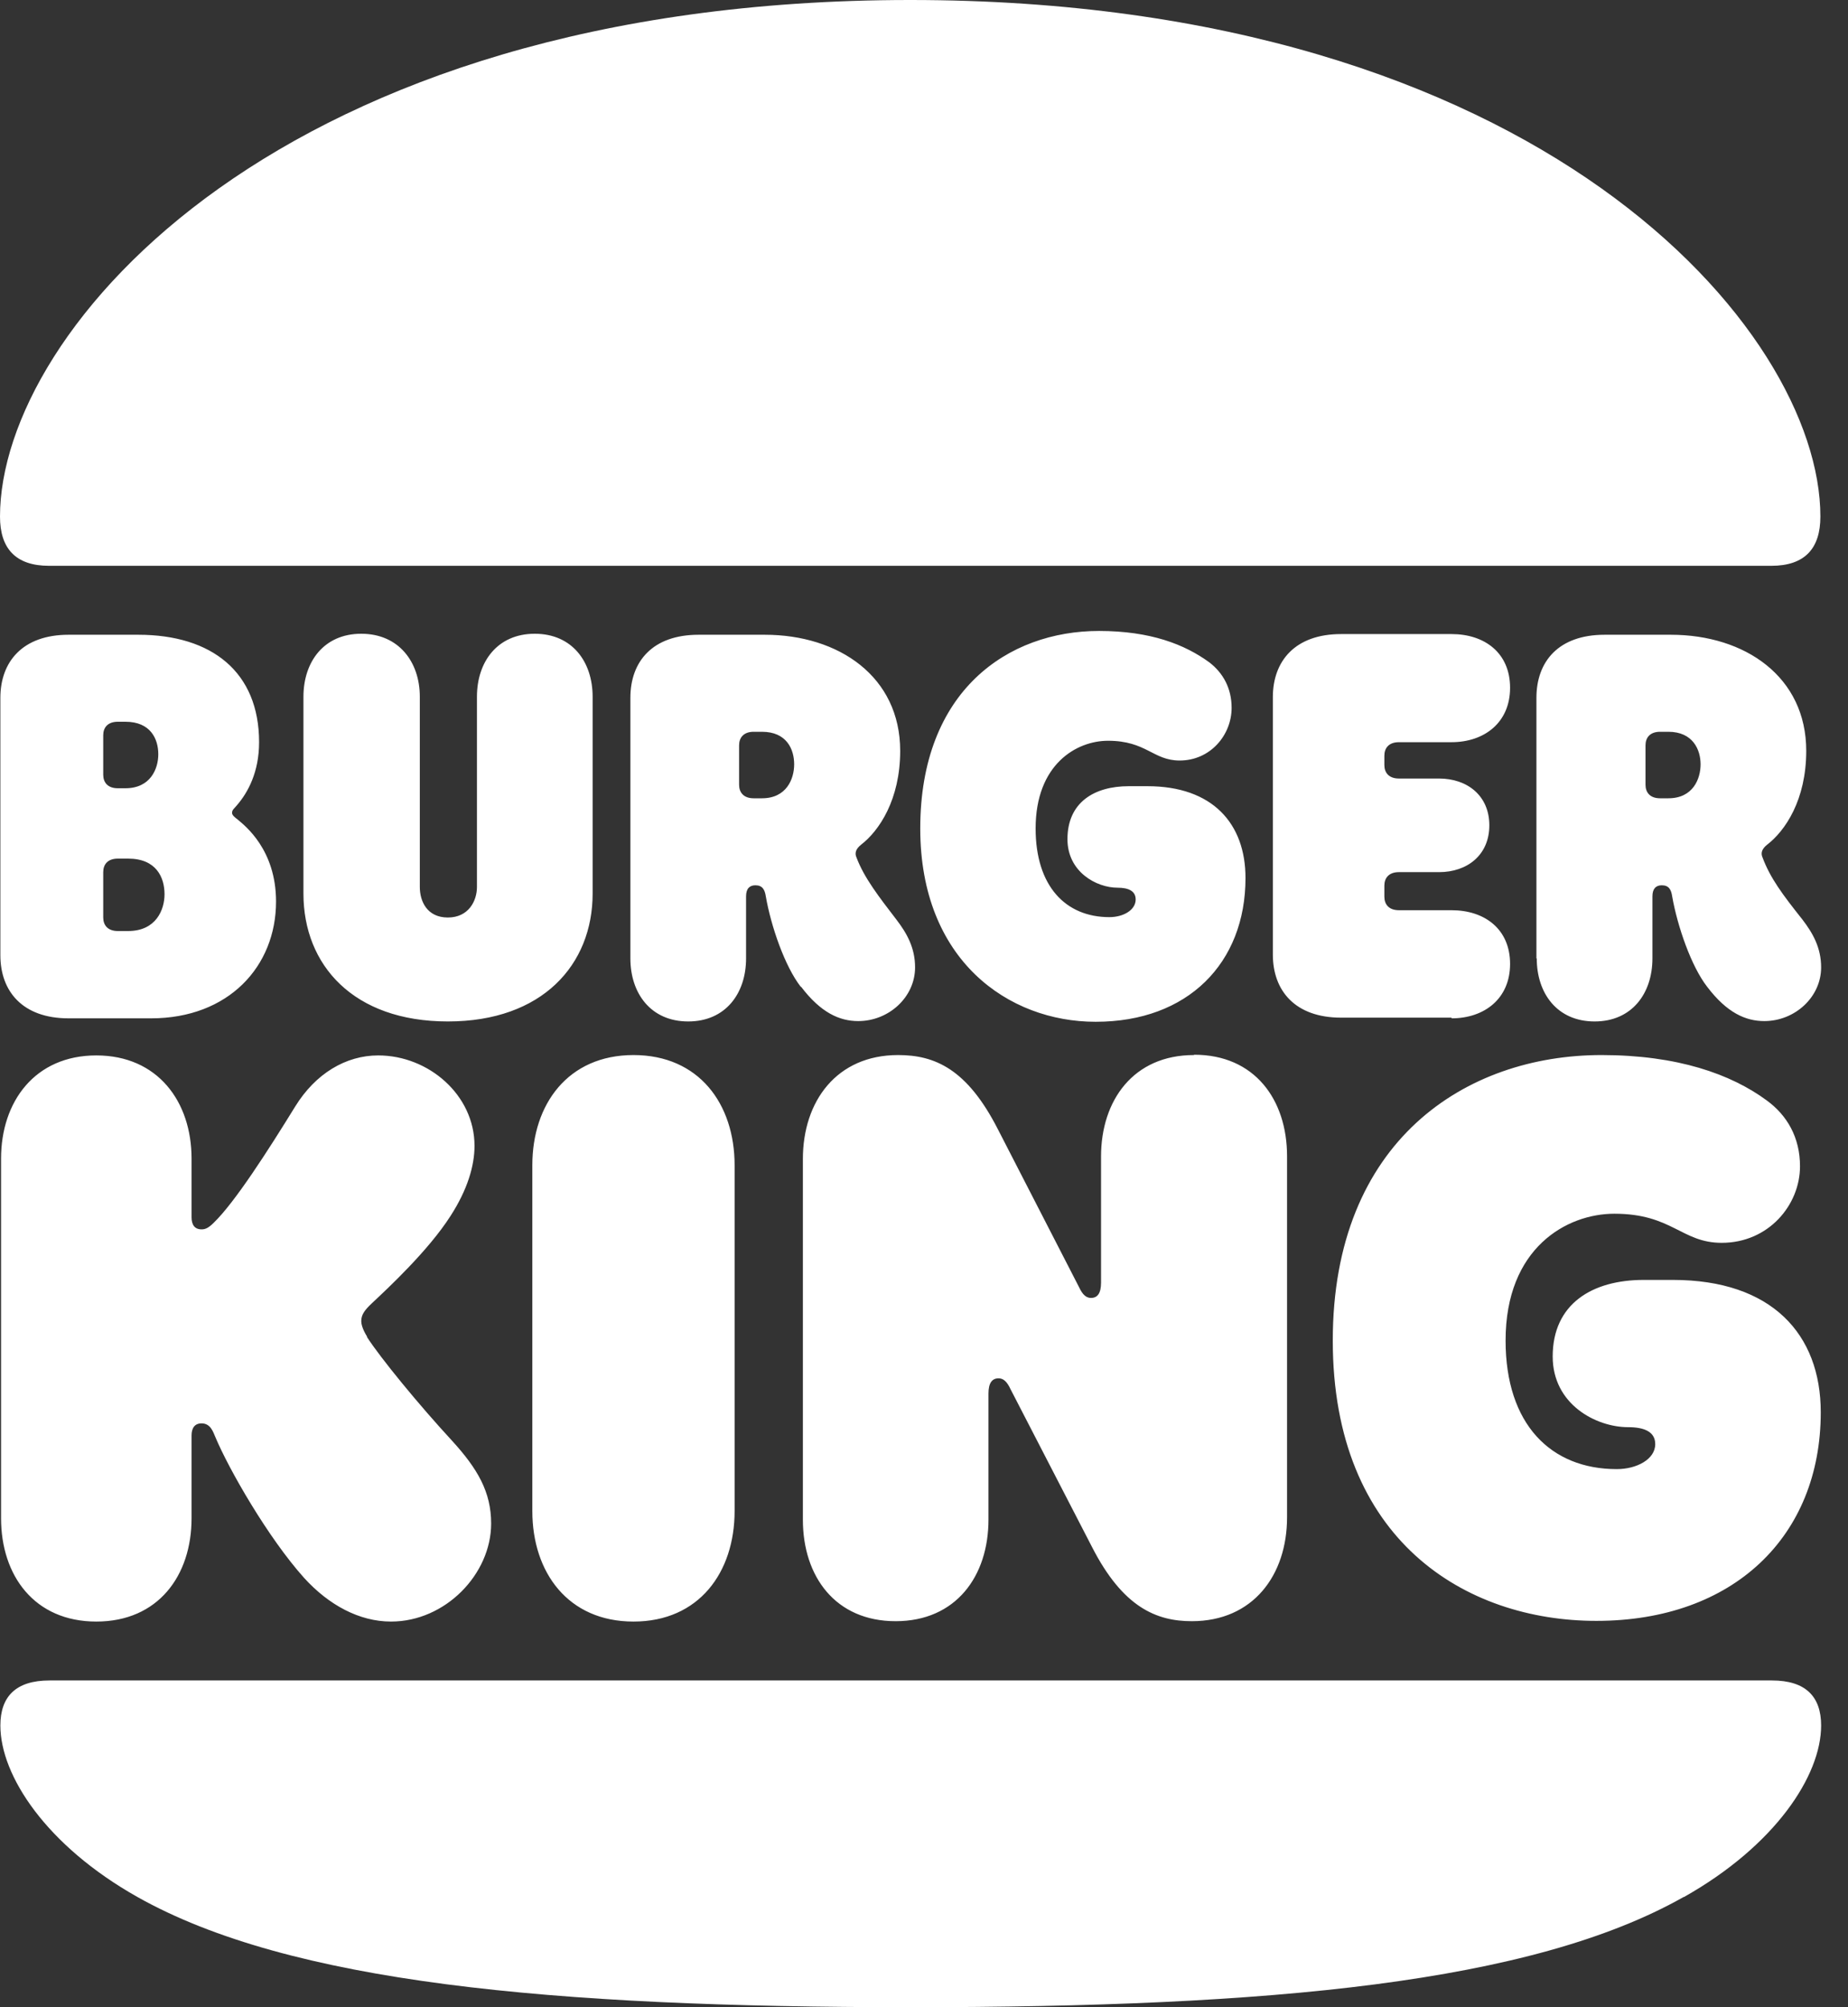
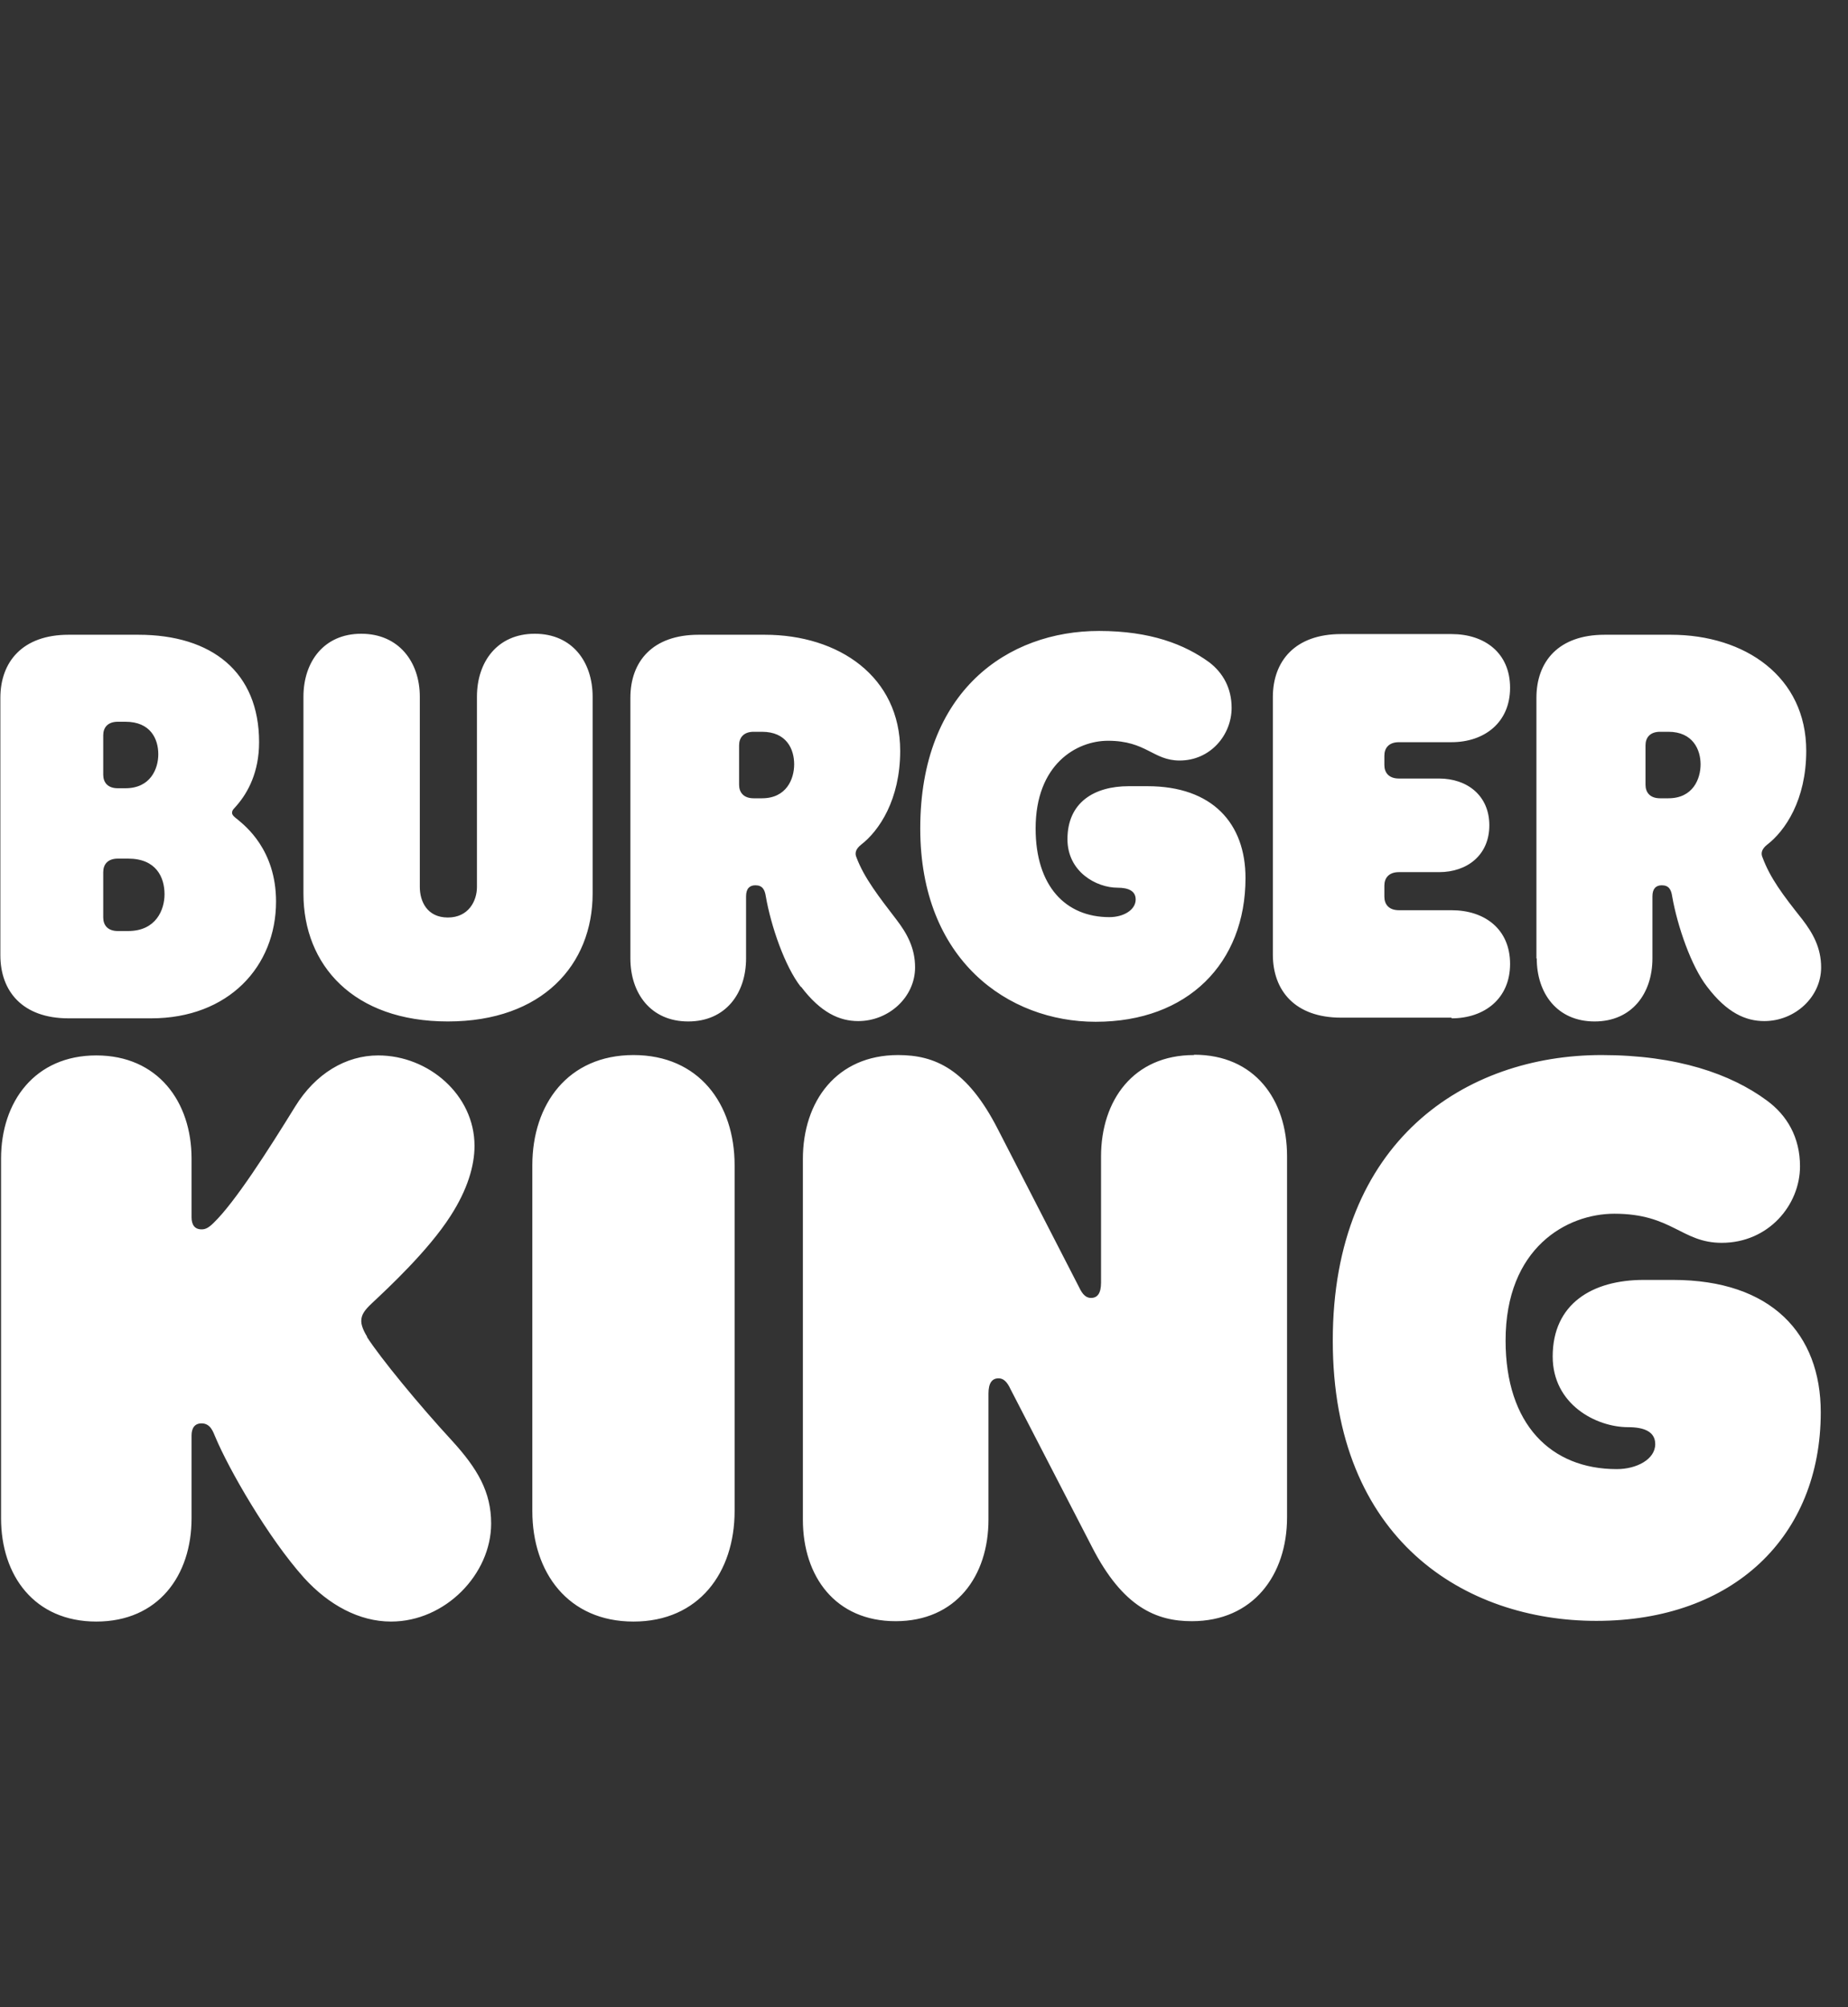
<svg xmlns="http://www.w3.org/2000/svg" width="35" height="38" viewBox="0 0 35 38" fill="none">
  <rect x="0" y="0" width="35" height="38" fill="#333333" stroke="none" />
-   <path d="M31.886 35.914C29.007 37.541 24.074 38 17.245 38C10.417 38 5.484 37.534 2.604 35.914C0.879 34.943 0.007 33.618 0.007 32.667C0.007 32.123 0.295 31.814 0.938 31.814H33.559C34.202 31.814 34.491 32.123 34.491 32.667C34.491 33.618 33.618 34.943 31.893 35.914H31.886ZM33.559 10.712H0.931C0.289 10.712 0 10.377 0 9.78C0 6.245 5.32 0 17.239 0C29.158 0 34.477 6.245 34.477 9.78C34.477 10.377 34.189 10.712 33.546 10.712H33.559Z" fill="white" />
  <path d="M0.007 18.085V13.211C0.007 12.529 0.427 12.017 1.299 12.017H2.618C4.015 12.017 4.907 12.726 4.907 14.051C4.907 14.615 4.697 15.002 4.487 15.245C4.435 15.31 4.395 15.33 4.395 15.389C4.395 15.435 4.448 15.474 4.507 15.52C4.638 15.632 5.228 16.084 5.228 17.068C5.228 18.295 4.33 19.279 2.86 19.279H1.299C0.427 19.279 0.007 18.767 0.007 18.085ZM1.955 14.667C1.955 14.812 2.04 14.923 2.231 14.923H2.375C2.854 14.923 2.998 14.549 2.998 14.28C2.998 13.992 2.854 13.664 2.375 13.664H2.231C2.04 13.664 1.955 13.775 1.955 13.919V14.674V14.667ZM1.955 17.37C1.955 17.514 2.04 17.626 2.231 17.626H2.427C2.959 17.626 3.116 17.219 3.116 16.93C3.116 16.609 2.959 16.255 2.427 16.255H2.231C2.04 16.255 1.955 16.366 1.955 16.511V17.37ZM8.482 19.338C10.273 19.338 11.224 18.262 11.224 16.917V13.191C11.224 12.529 10.837 11.998 10.128 11.998C9.42 11.998 9.033 12.529 9.033 13.191V16.793C9.033 17.055 8.875 17.37 8.482 17.37C8.088 17.37 7.951 17.062 7.951 16.793V13.191C7.951 12.529 7.55 11.998 6.842 11.998C6.134 11.998 5.747 12.529 5.747 13.191V16.917C5.747 18.269 6.691 19.338 8.482 19.338ZM15.166 18.682C14.864 18.295 14.602 17.534 14.504 16.97C14.484 16.839 14.438 16.76 14.307 16.76C14.195 16.76 14.13 16.825 14.13 16.97V18.144C14.13 18.806 13.743 19.338 13.034 19.338C12.326 19.338 11.939 18.806 11.939 18.144V13.211C11.939 12.522 12.359 12.017 13.231 12.017H14.484C15.888 12.017 17.049 12.811 17.049 14.215C17.049 15.14 16.649 15.73 16.308 15.992C16.209 16.071 16.183 16.15 16.222 16.235C16.367 16.622 16.655 16.989 16.977 17.409C17.173 17.665 17.331 17.941 17.331 18.314C17.331 18.879 16.832 19.331 16.255 19.331C15.901 19.331 15.547 19.174 15.173 18.682H15.166ZM15.041 14.47C15.041 14.182 14.897 13.854 14.431 13.854H14.274C14.084 13.854 13.998 13.965 13.998 14.11V14.857C13.998 15.002 14.084 15.113 14.274 15.113H14.431C14.897 15.113 15.041 14.746 15.041 14.47ZM20.755 19.344C22.493 19.344 23.589 18.236 23.589 16.622C23.589 15.592 22.966 14.884 21.732 14.884H21.378C20.722 14.884 20.217 15.192 20.217 15.887C20.217 16.504 20.762 16.806 21.168 16.806C21.378 16.806 21.509 16.871 21.509 17.029C21.509 17.226 21.28 17.363 21.011 17.363C20.184 17.363 19.614 16.779 19.614 15.684C19.614 14.47 20.388 14.024 20.985 14.024C21.713 14.024 21.837 14.398 22.342 14.398C22.926 14.398 23.326 13.913 23.326 13.401C23.326 13.027 23.162 12.739 22.907 12.542C22.441 12.201 21.791 11.945 20.814 11.945C19.095 11.945 17.429 13.073 17.429 15.684C17.429 18.183 19.102 19.344 20.748 19.344H20.755ZM27.492 19.279C28.108 19.279 28.6 18.911 28.6 18.249C28.6 17.586 28.115 17.232 27.492 17.232H26.495C26.304 17.232 26.219 17.121 26.219 16.976V16.766C26.219 16.622 26.304 16.511 26.495 16.511H27.256C27.787 16.511 28.207 16.189 28.207 15.625C28.207 15.061 27.787 14.739 27.256 14.739H26.495C26.304 14.739 26.219 14.628 26.219 14.484V14.306C26.219 14.162 26.304 14.051 26.495 14.051H27.492C28.108 14.051 28.6 13.683 28.6 13.021C28.6 12.358 28.115 12.004 27.492 12.004H25.399C24.527 12.004 24.107 12.516 24.107 13.198V18.072C24.107 18.754 24.527 19.266 25.399 19.266H27.492V19.279ZM29.099 18.144V13.211C29.099 12.522 29.519 12.017 30.391 12.017H31.644C33.048 12.017 34.209 12.811 34.209 14.215C34.209 15.146 33.809 15.73 33.468 15.992C33.369 16.071 33.343 16.15 33.382 16.235C33.527 16.622 33.756 16.93 34.137 17.409C34.333 17.665 34.491 17.941 34.491 18.314C34.491 18.879 33.992 19.331 33.415 19.331C33.061 19.331 32.707 19.174 32.333 18.682C32.031 18.295 31.769 17.534 31.67 16.97C31.651 16.839 31.605 16.76 31.473 16.76C31.362 16.76 31.296 16.825 31.296 16.97V18.144C31.296 18.806 30.909 19.338 30.201 19.338C29.492 19.338 29.105 18.806 29.105 18.144H29.099ZM31.165 14.857C31.165 15.002 31.25 15.113 31.441 15.113H31.598C32.064 15.113 32.208 14.746 32.208 14.47C32.208 14.195 32.064 13.854 31.598 13.854H31.441C31.25 13.854 31.165 13.965 31.165 14.11V14.864V14.857ZM6.954 25.307C6.855 25.15 6.842 25.051 6.842 25.012C6.842 24.887 6.908 24.802 7.039 24.677C7.347 24.389 8.115 23.674 8.534 23.018C8.856 22.519 8.987 22.067 8.987 21.693C8.987 20.728 8.115 19.981 7.163 19.981C6.553 19.981 5.976 20.322 5.589 20.951C5.071 21.791 4.448 22.762 4.048 23.149C3.949 23.247 3.89 23.274 3.818 23.274C3.687 23.274 3.628 23.188 3.628 23.044V21.935C3.628 20.853 2.985 19.981 1.824 19.981C0.663 19.981 0.02 20.853 0.02 21.935V28.744C0.02 29.827 0.65 30.699 1.824 30.699C2.998 30.699 3.628 29.827 3.628 28.744V27.177C3.628 27.045 3.68 26.947 3.818 26.947C3.995 26.947 4.041 27.124 4.08 27.209C4.336 27.819 5.077 29.112 5.76 29.873C6.225 30.384 6.803 30.699 7.406 30.699C8.436 30.699 9.302 29.8 9.302 28.843C9.302 28.246 9.046 27.806 8.561 27.275C7.937 26.599 7.209 25.714 6.947 25.307H6.954ZM11.998 19.974C10.758 19.974 10.082 20.905 10.082 22.06V28.607C10.082 29.768 10.758 30.699 11.998 30.699C13.238 30.699 13.913 29.768 13.913 28.607V22.06C13.913 20.899 13.238 19.974 11.998 19.974ZM22.611 19.974C21.47 19.974 20.853 20.827 20.853 21.896V24.284C20.853 24.48 20.788 24.572 20.663 24.572C20.578 24.572 20.506 24.52 20.434 24.363L18.899 21.378C18.315 20.236 17.705 19.974 17.009 19.974C15.848 19.974 15.206 20.846 15.206 21.942V28.77C15.206 29.846 15.822 30.692 16.963 30.692C18.105 30.692 18.721 29.84 18.721 28.77V26.383C18.721 26.186 18.787 26.094 18.912 26.094C18.997 26.094 19.069 26.147 19.141 26.304L20.683 29.289C21.267 30.43 21.903 30.692 22.572 30.692C23.733 30.692 24.376 29.82 24.376 28.725V21.89C24.376 20.814 23.759 19.968 22.618 19.968L22.611 19.974ZM31.677 24.231H31.132C30.155 24.231 29.407 24.684 29.407 25.681C29.407 26.586 30.227 27.019 30.837 27.019C31.139 27.019 31.349 27.104 31.349 27.34C31.349 27.629 30.995 27.813 30.621 27.813C29.368 27.813 28.515 26.96 28.515 25.379C28.515 23.621 29.676 22.978 30.575 22.978C31.67 22.978 31.847 23.529 32.608 23.529C33.494 23.529 34.091 22.814 34.091 22.08C34.091 21.535 33.848 21.115 33.461 20.833C32.785 20.335 31.769 19.974 30.332 19.974C27.754 19.974 25.242 21.601 25.242 25.379C25.242 29.158 27.754 30.686 30.234 30.686C32.831 30.686 34.484 29.085 34.484 26.737C34.484 25.255 33.553 24.231 31.683 24.231H31.677Z" fill="white" />
</svg>